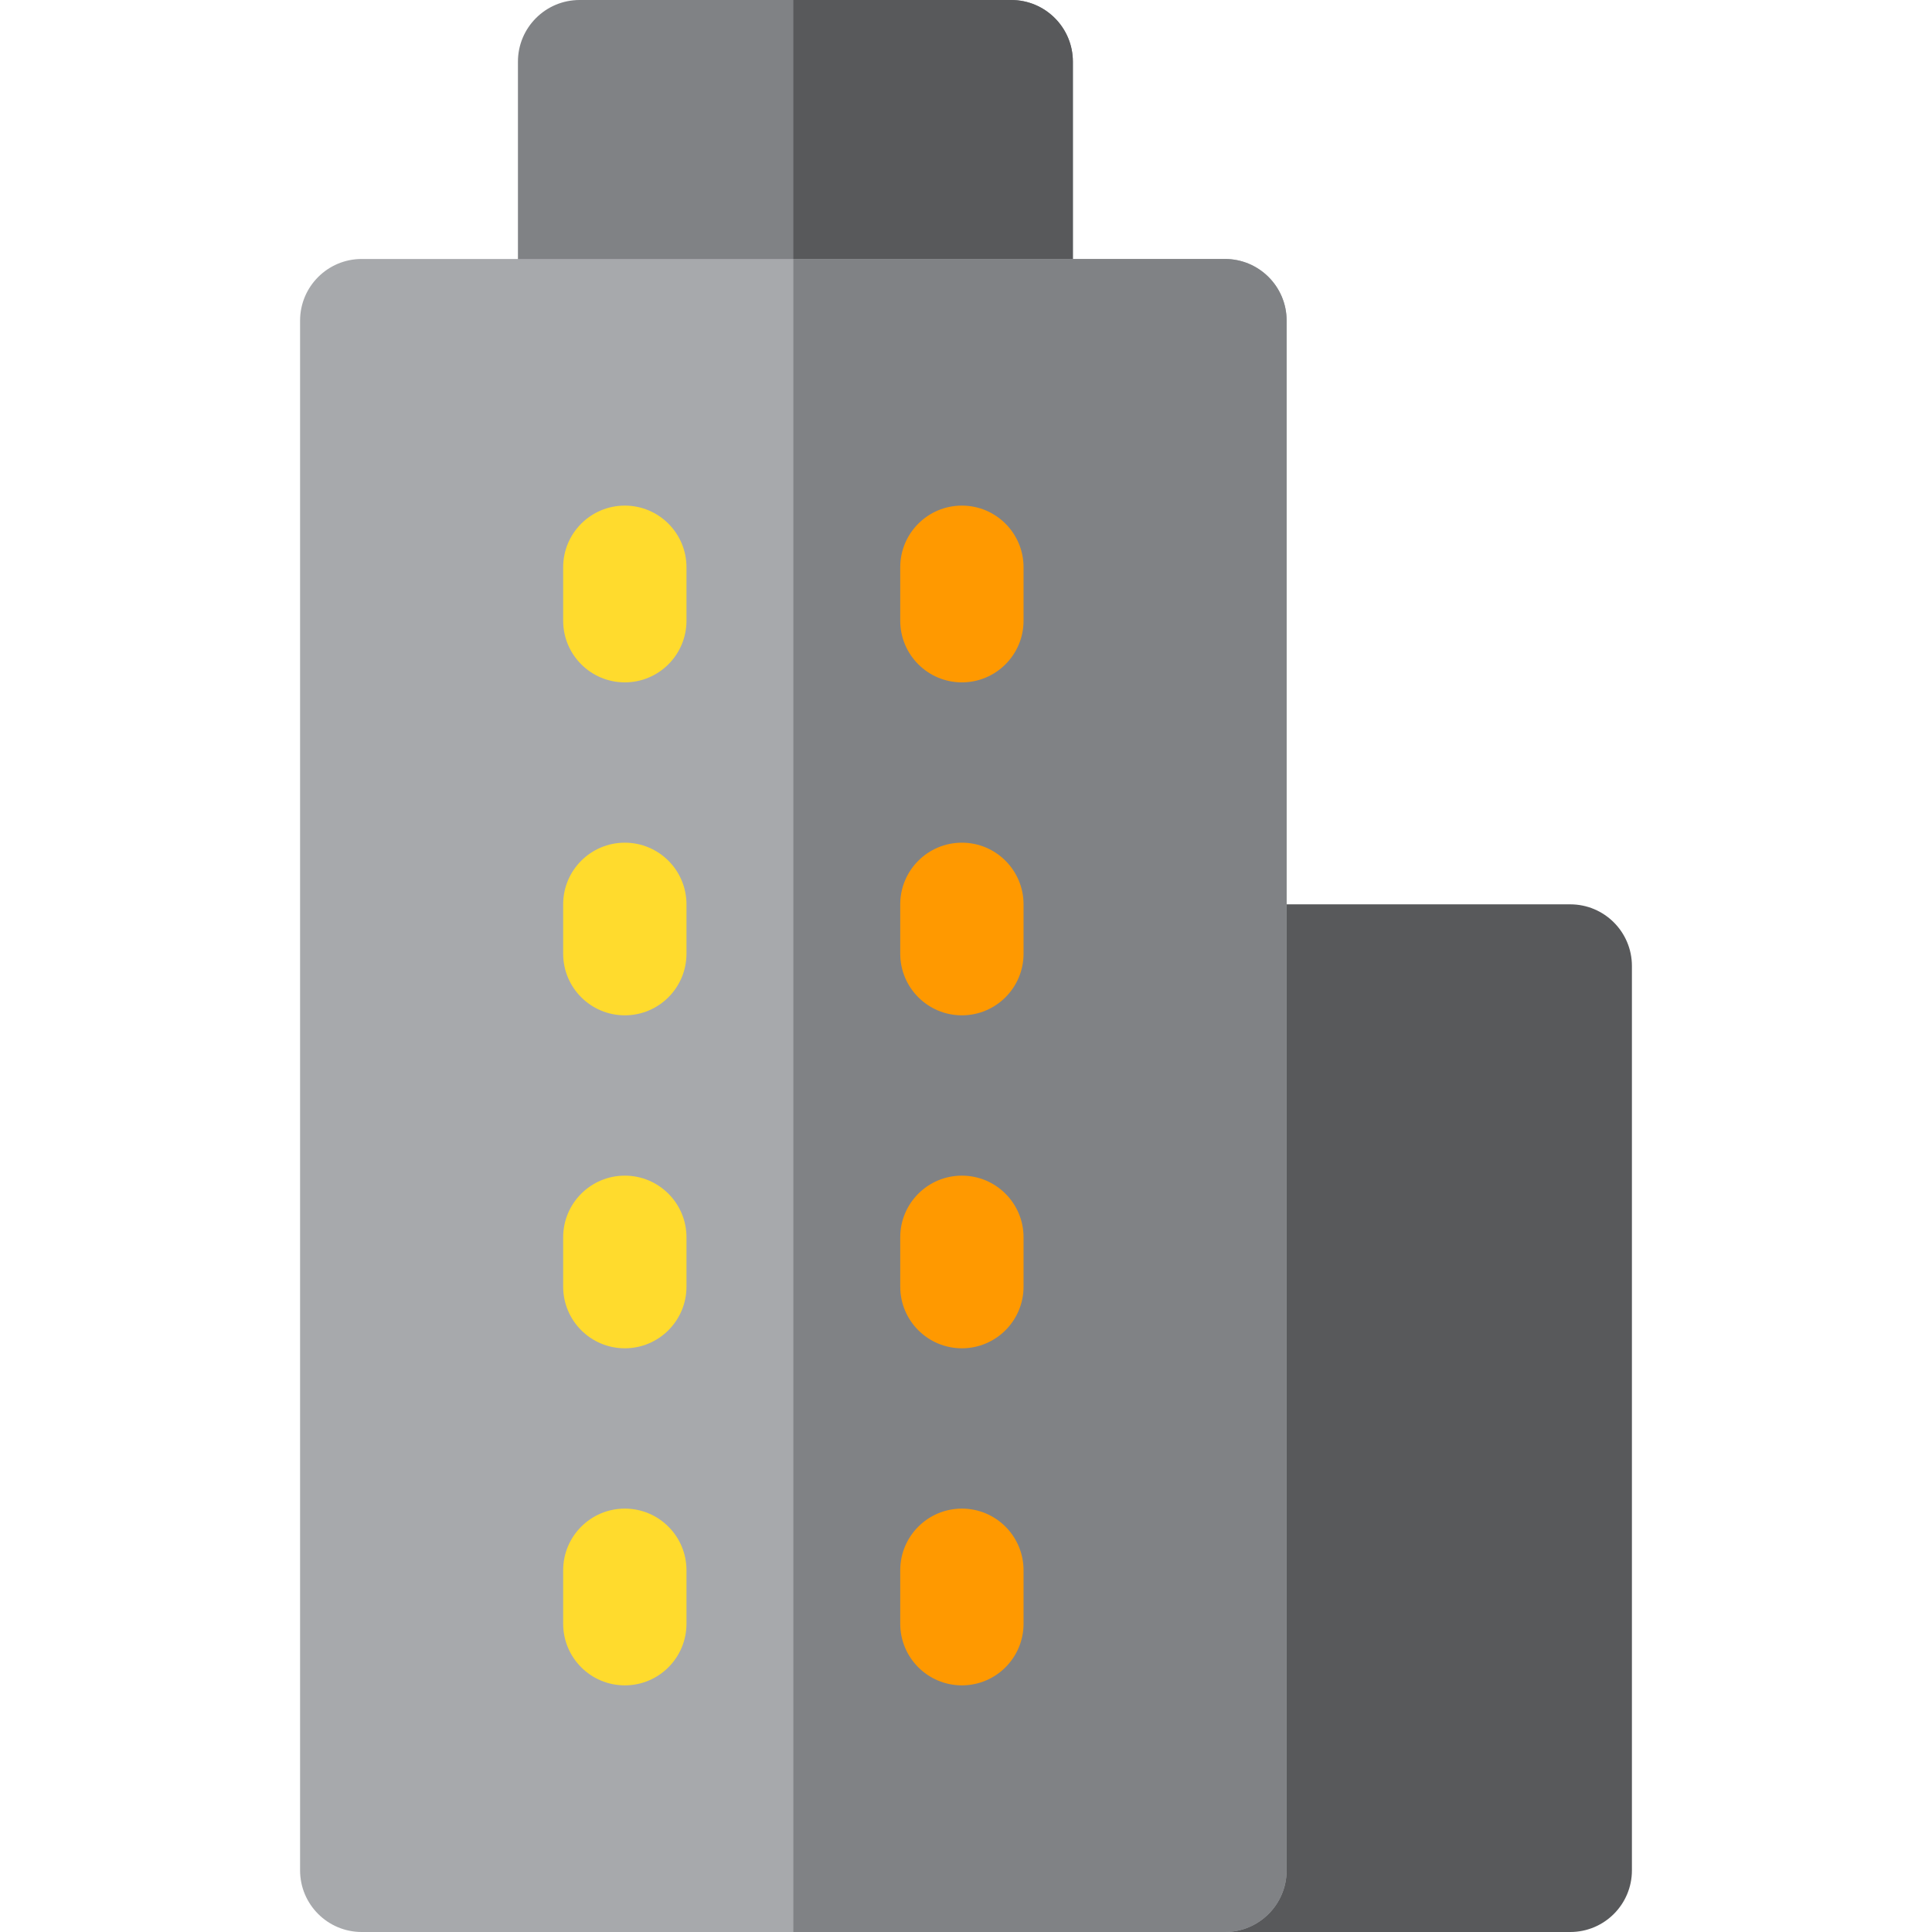
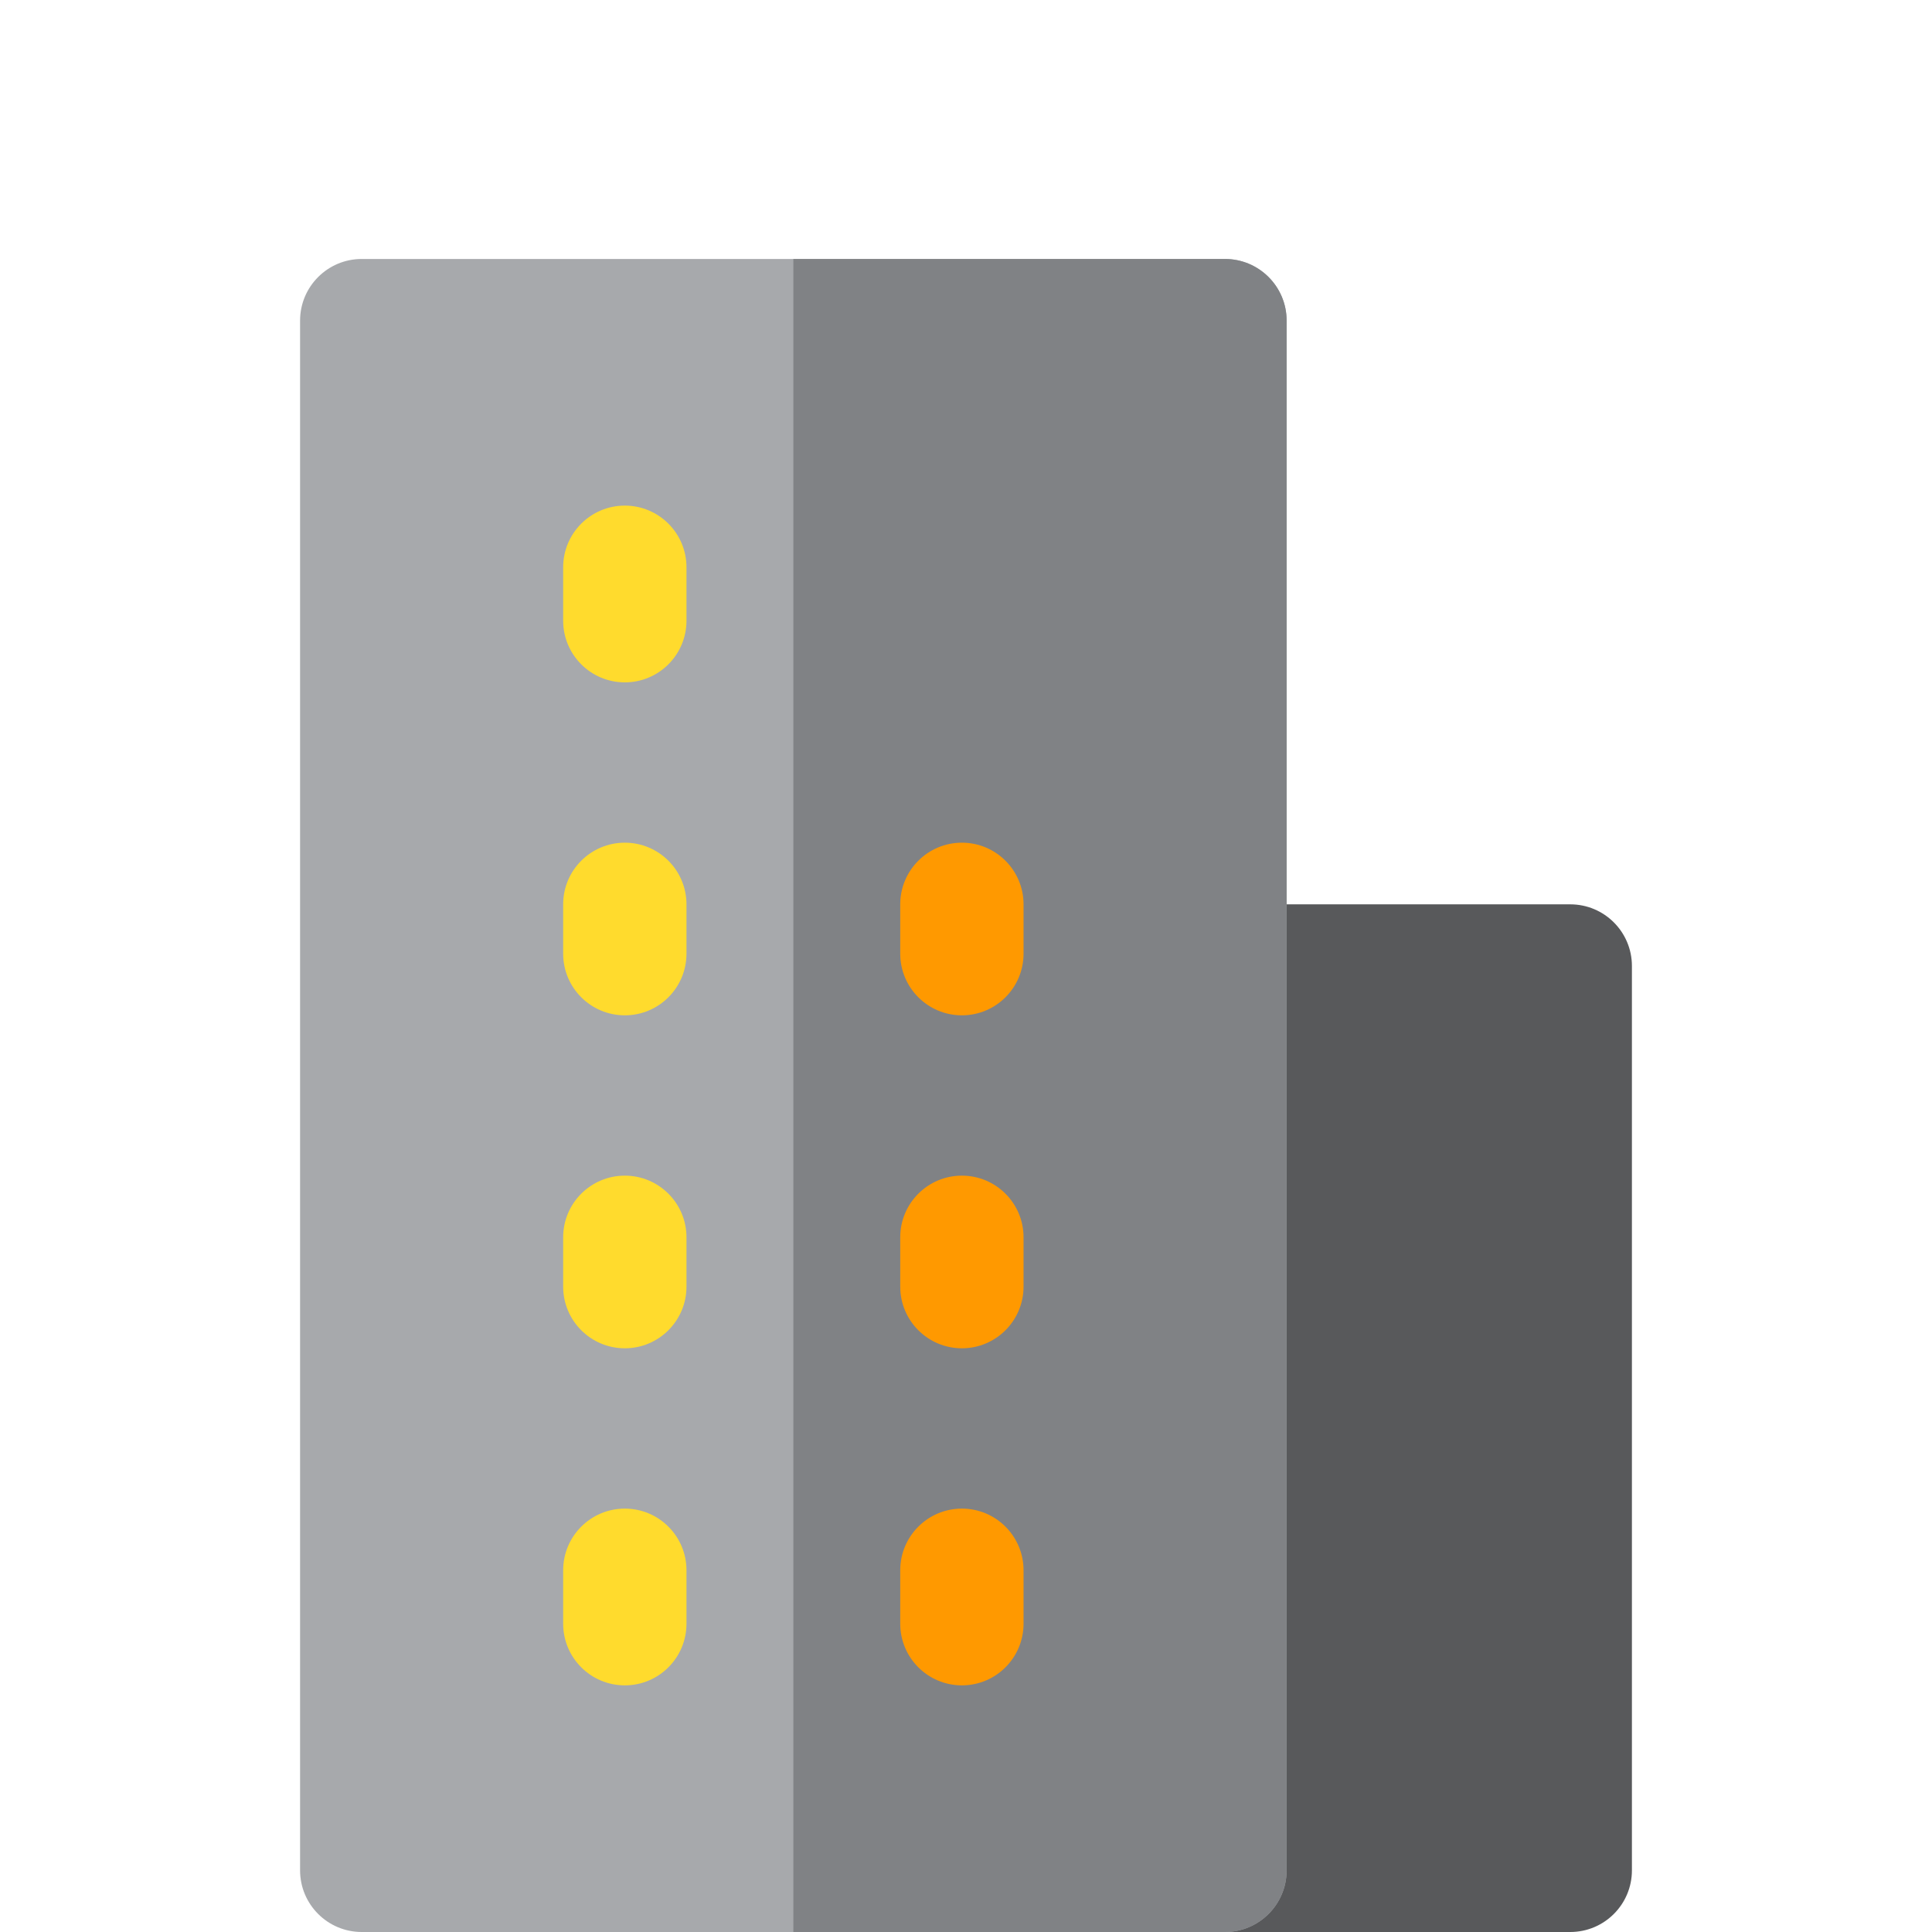
<svg xmlns="http://www.w3.org/2000/svg" version="1.1" id="Layer_1" x="0px" y="0px" viewBox="0 0 512 512" style="enable-background:new 0 0 512 512;" xml:space="preserve">
  <path style="fill:#58595B;" d="M416.136,512H324.63c-9.024,0-16.34-7.316-16.34-16.34V256c0-9.024,7.316-16.34,16.34-16.34h91.506  c9.024,0,16.34,7.316,16.34,16.34v239.66C432.477,504.684,425.16,512,416.136,512z" />
-   <path style="fill:#808285;" d="M267.983,101.311H153.6c-9.024,0-16.34-7.316-16.34-16.34V16.34C137.26,7.316,144.576,0,153.6,0  h114.383c9.024,0,16.34,7.316,16.34,16.34v68.63C284.323,93.994,277.007,101.311,267.983,101.311z" />
-   <path style="fill:#58595B;" d="M267.983,0h-57.736v101.311h57.736c9.024,0,16.34-7.316,16.34-16.34V16.34  C284.323,7.316,277.007,0,267.983,0z" />
  <path style="fill:#A7A9AC;" d="M324.63,512H95.864c-9.024,0-16.34-7.316-16.34-16.34V84.97c0-9.024,7.316-16.34,16.34-16.34H324.63  c9.024,0,16.34,7.316,16.34,16.34V495.66C340.97,504.684,333.654,512,324.63,512z" />
  <g>
    <path style="fill:#FFDB2D;" d="M165.583,180.834c-9.024,0-16.34-7.316-16.34-16.34v-14.162c0-9.024,7.316-16.34,16.34-16.34   c9.024,0,16.34,7.316,16.34,16.34v14.162C181.923,173.518,174.607,180.834,165.583,180.834z" />
    <path style="fill:#FFDB2D;" d="M165.583,269.072c-9.024,0-16.34-7.316-16.34-16.34V239.66c0-9.024,7.316-16.34,16.34-16.34   c9.024,0,16.34,7.316,16.34,16.34v13.072C181.923,261.756,174.607,269.072,165.583,269.072z" />
    <path style="fill:#FFDB2D;" d="M165.583,357.311c-9.024,0-16.34-7.316-16.34-16.34v-13.072c0-9.024,7.316-16.34,16.34-16.34   c9.024,0,16.34,7.316,16.34,16.34v13.072C181.923,349.994,174.607,357.311,165.583,357.311z" />
    <path style="fill:#FFDB2D;" d="M165.583,446.638c-9.024,0-16.34-7.316-16.34-16.34v-14.162c0-9.024,7.316-16.34,16.34-16.34   c9.024,0,16.34,7.316,16.34,16.34v14.162C181.923,439.322,174.607,446.638,165.583,446.638z" />
  </g>
  <path style="fill:#808285;" d="M324.63,68.63H210.247V512H324.63c9.024,0,16.34-7.316,16.34-16.34V84.97  C340.97,75.946,333.654,68.63,324.63,68.63z" />
  <g>
-     <path style="fill:#FF9900;" d="M254.911,180.834c-9.024,0-16.34-7.316-16.34-16.34v-14.162c0-9.024,7.316-16.34,16.34-16.34   c9.024,0,16.34,7.316,16.34,16.34v14.162C271.251,173.518,263.935,180.834,254.911,180.834z" />
    <path style="fill:#FF9900;" d="M254.911,269.072c-9.024,0-16.34-7.316-16.34-16.34V239.66c0-9.024,7.316-16.34,16.34-16.34   c9.024,0,16.34,7.316,16.34,16.34v13.072C271.251,261.756,263.935,269.072,254.911,269.072z" />
    <path style="fill:#FF9900;" d="M254.911,357.311c-9.024,0-16.34-7.316-16.34-16.34v-13.072c0-9.024,7.316-16.34,16.34-16.34   c9.024,0,16.34,7.316,16.34,16.34v13.072C271.251,349.994,263.935,357.311,254.911,357.311z" />
    <path style="fill:#FF9900;" d="M254.911,446.638c-9.024,0-16.34-7.316-16.34-16.34v-14.162c0-9.024,7.316-16.34,16.34-16.34   c9.024,0,16.34,7.316,16.34,16.34v14.162C271.251,439.322,263.935,446.638,254.911,446.638z" />
  </g>
  <g>
</g>
  <g>
</g>
  <g>
</g>
  <g>
</g>
  <g>
</g>
  <g>
</g>
  <g>
</g>
  <g>
</g>
  <g>
</g>
  <g>
</g>
  <g>
</g>
  <g>
</g>
  <g>
</g>
  <g>
</g>
  <g>
</g>
</svg>